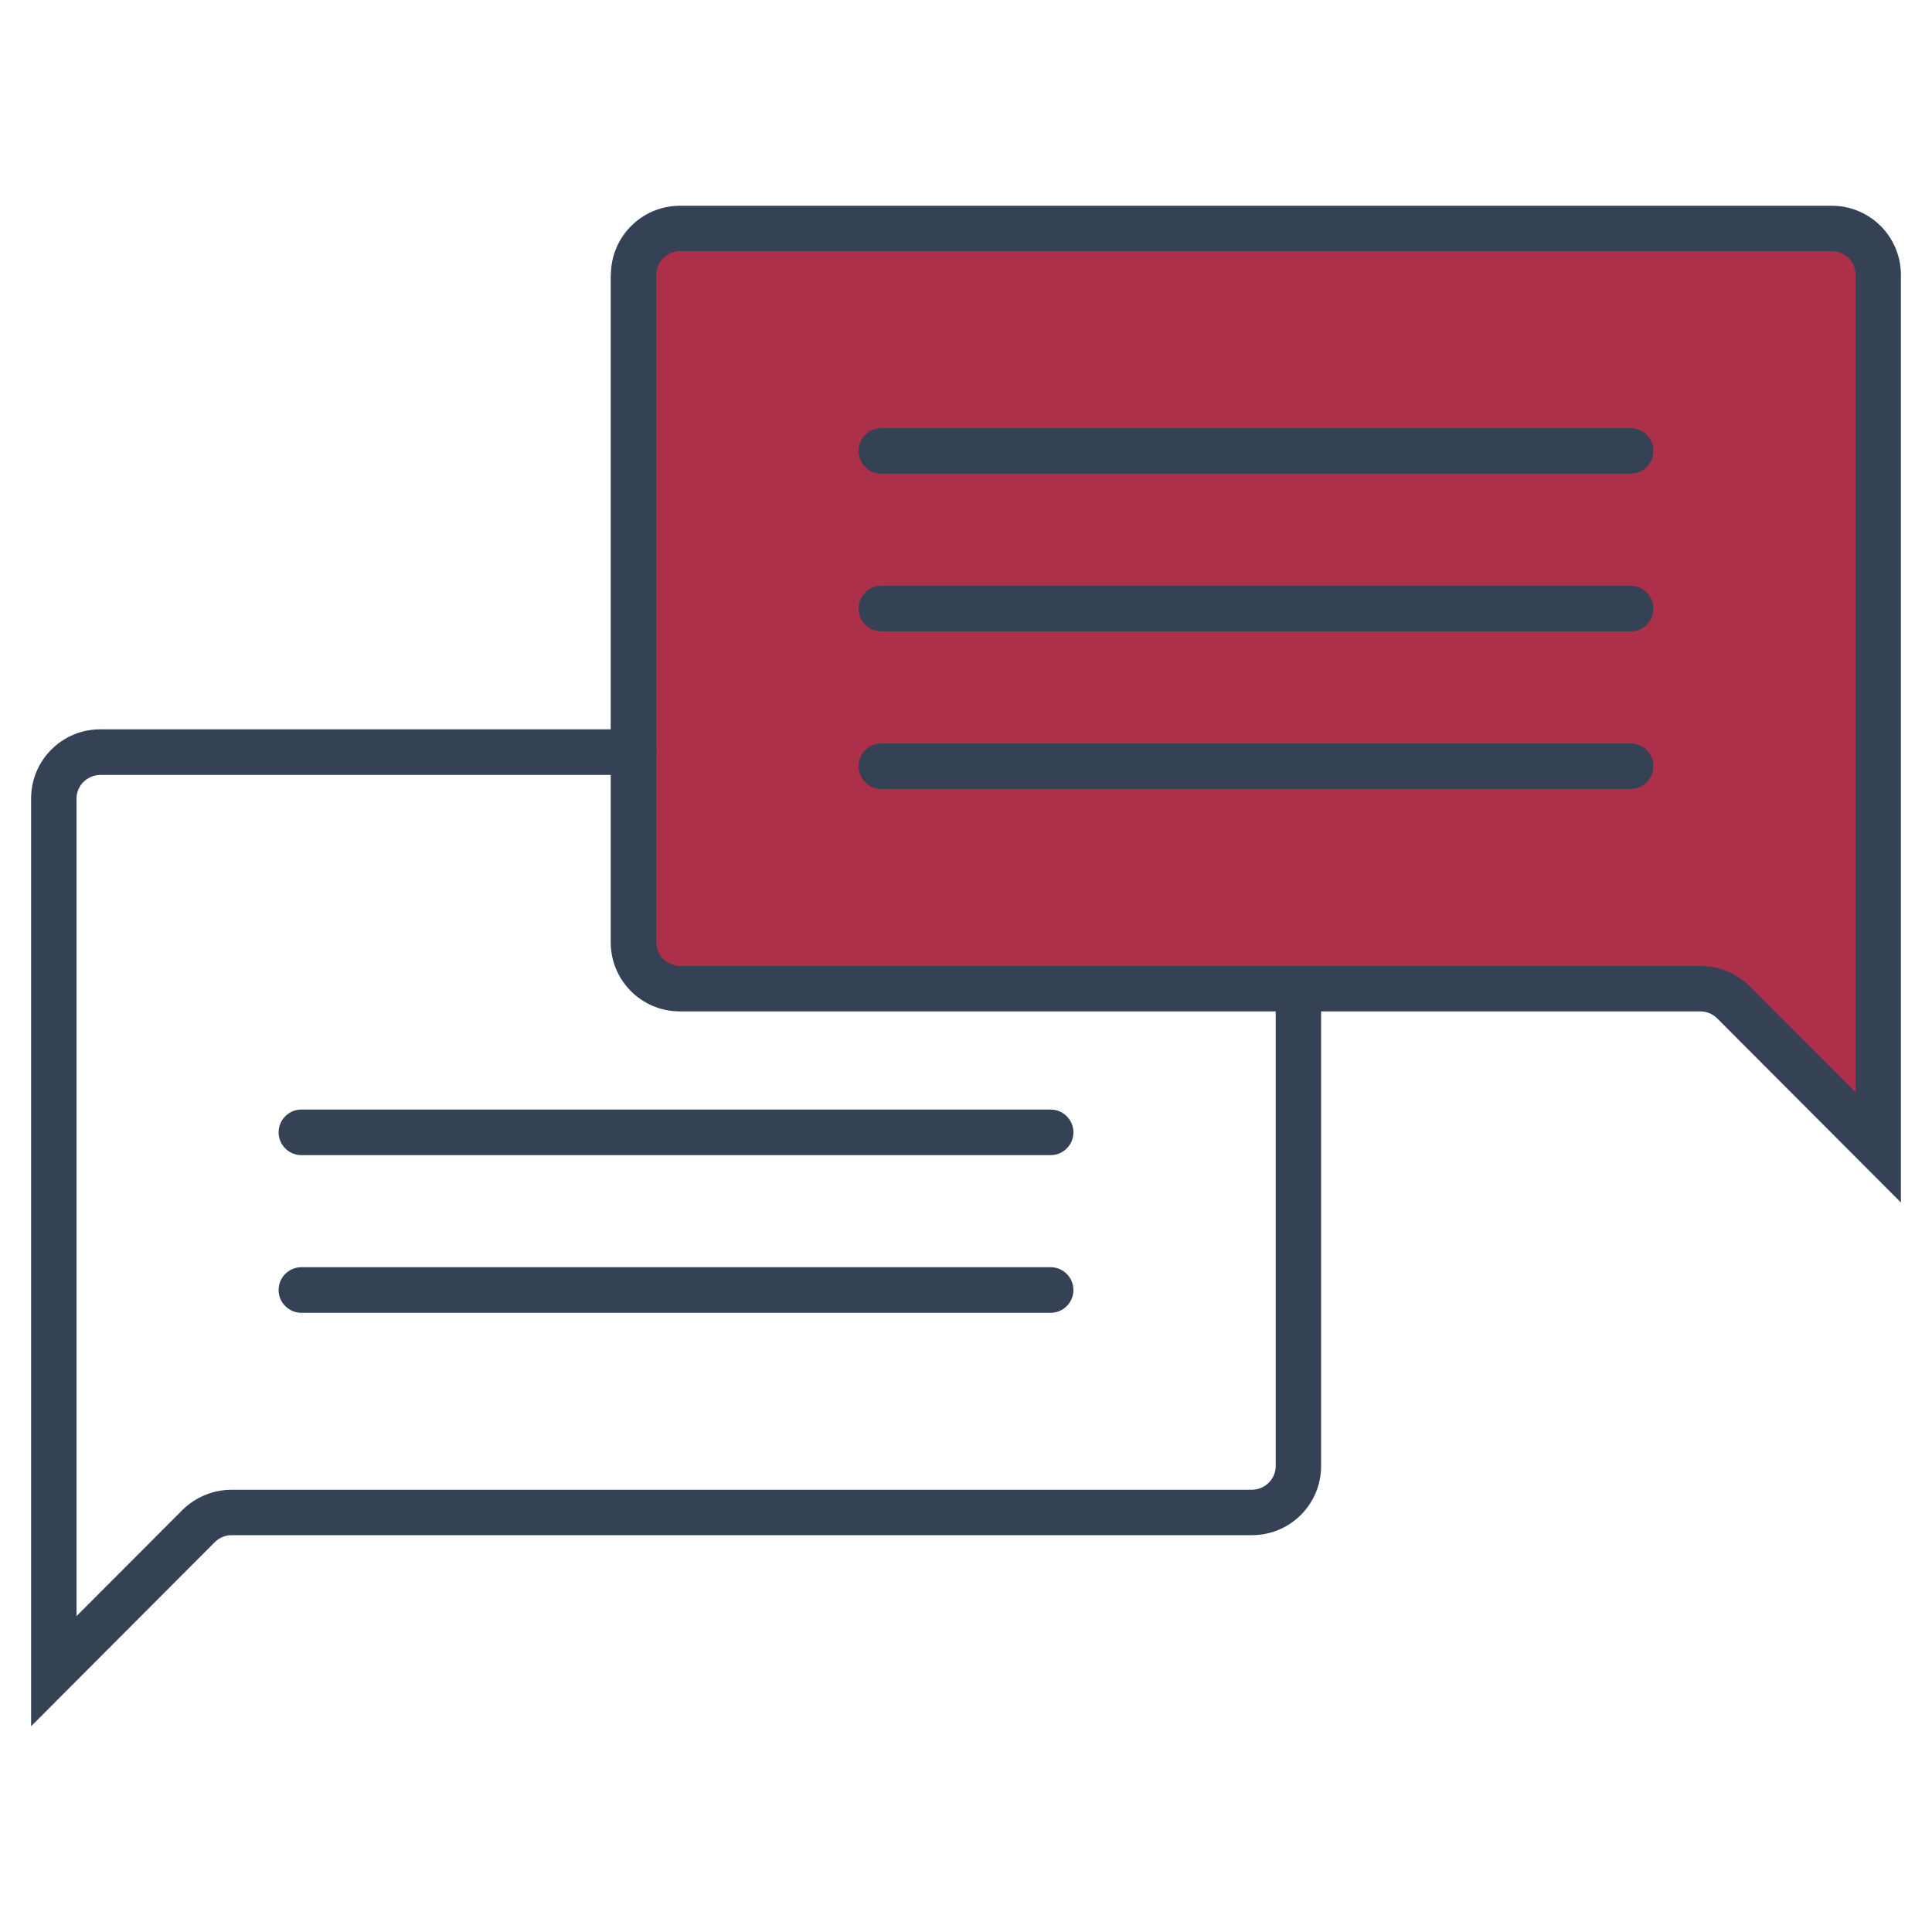
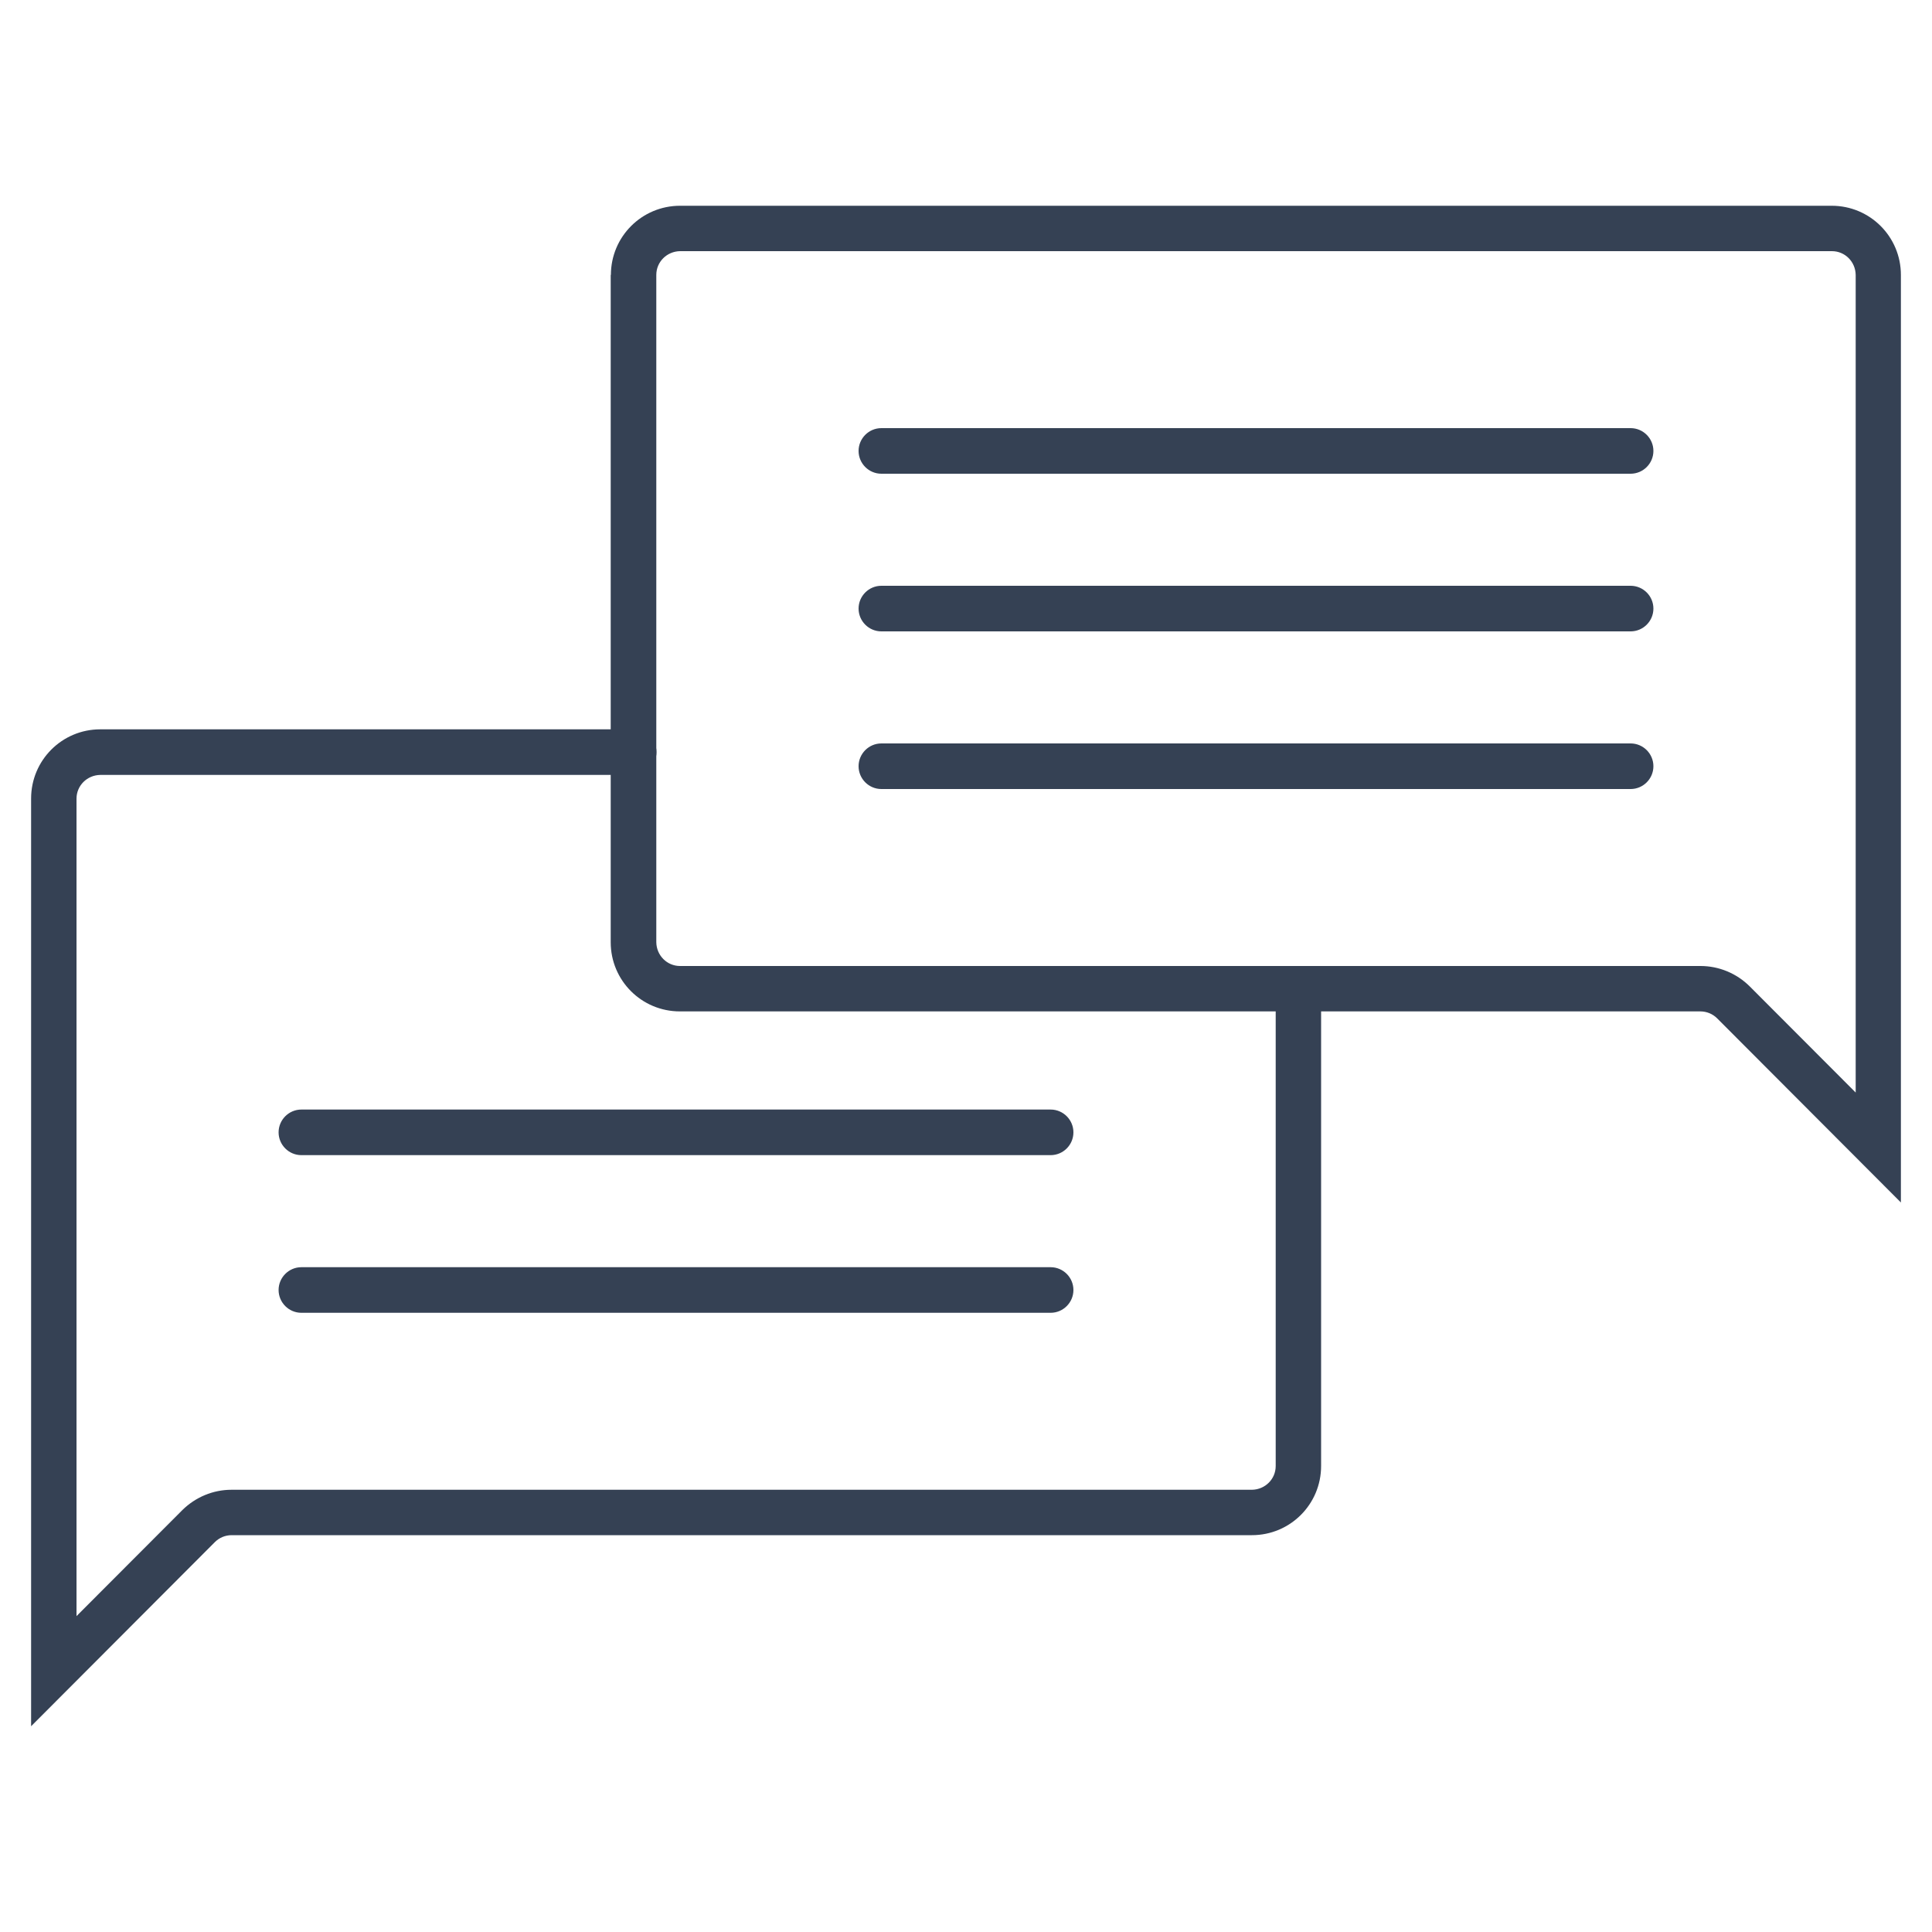
<svg xmlns="http://www.w3.org/2000/svg" version="1.1" id="Layer_1" x="0px" y="0px" viewBox="0 0 100 100" style="enable-background:new 0 0 100 100;" xml:space="preserve">
  <style type="text/css"> .st0{fill:#354154;} .st1{fill:#AD304B;} </style>
  <g>
    <path class="st0" d="M187.96,136.57l-0.51-0.76c-2,1.34-3.81,1.82-5.44,1.82c-1.35,0-2.59-0.33-3.71-0.85 c-1.68-0.77-3.09-1.95-4.06-2.95c-0.48-0.5-0.86-0.94-1.11-1.26c-0.13-0.16-0.22-0.29-0.28-0.37l-0.07-0.1l-0.02-0.02l0,0 l-0.17,0.11l0.17-0.11l0,0l-0.17,0.11l0.17-0.11l-0.01-0.01l-0.01-0.01c-0.58-0.79-1.15-1.35-1.75-1.74 c-0.59-0.38-1.22-0.57-1.81-0.57c-0.61,0-1.15,0.19-1.59,0.45c-0.66,0.39-1.12,0.91-1.45,1.34c-0.32,0.43-0.49,0.76-0.5,0.79 l-0.02,0.03l-0.01,0.03c-0.52,1.27-1.09,2-1.59,2.4c-0.51,0.4-0.95,0.52-1.4,0.52c-0.46,0-0.94-0.15-1.35-0.35 c-0.12-0.06-0.22-0.15-0.29-0.27c-0.07-0.12-0.11-0.26-0.11-0.41c0-0.08,0.01-0.15,0.03-0.23l1.09-3.75c0.4-1.38,1.4-2.52,2.72-3.1 l4.13-1.82c0.61-0.27,1.17-0.37,1.81-0.37c0.65,0,1.4,0.12,2.29,0.3l0.18-0.9l-0.21,0.89l10.31,2.44l3.92,9.17L187.96,136.57 l-0.51-0.76L187.96,136.57l0.84-0.36l-4.29-10.02l-11.22-2.66l-0.01,0c-0.94-0.19-1.8-0.34-2.66-0.34c-0.85,0-1.7,0.15-2.55,0.53 l-4.13,1.82c-1.81,0.8-3.18,2.36-3.74,4.26l-1.09,3.75c-0.07,0.25-0.11,0.5-0.11,0.74c0,0.48,0.13,0.94,0.37,1.35 c0.24,0.41,0.6,0.76,1.06,0.98c0.58,0.28,1.31,0.54,2.16,0.54c0.82,0.01,1.74-0.26,2.55-0.92c0.82-0.66,1.54-1.67,2.14-3.13 l-0.85-0.35l0.82,0.41l-0.24-0.12l0.23,0.12l0,0l-0.24-0.12l0.23,0.12c0.01-0.02,0.25-0.47,0.63-0.88c0.19-0.2,0.41-0.39,0.63-0.51 c0.22-0.12,0.43-0.19,0.65-0.19c0.22,0,0.48,0.06,0.83,0.28c0.35,0.22,0.78,0.62,1.26,1.27l0.74-0.54l-0.76,0.51 c0.03,0.04,1.07,1.59,2.92,3.16c0.93,0.79,2.06,1.58,3.37,2.18c1.32,0.6,2.82,1.01,4.48,1.01c2.01,0,4.21-0.61,6.46-2.13l0.63-0.42 l-0.3-0.7L187.96,136.57z" />
    <path class="st0" d="M190.23,141.88l-0.28-0.87l-6.45,2.05l-4.05-5.64l-0.74,0.53l-0.35,0.85c0.07,0.03,1.72,0.71,3.99,0.72 c0.93,0,1.97-0.12,3.04-0.46c1.06-0.34,2.15-0.91,3.17-1.79l-0.6-0.69l-0.84,0.36l2.27,5.31L190.23,141.88l-0.28-0.87 L190.23,141.88l0.84-0.36l-2.77-6.46l-0.95,0.82c-0.82,0.71-1.68,1.15-2.53,1.43c-0.85,0.27-1.7,0.37-2.48,0.37 c-0.95,0-1.79-0.15-2.38-0.3c-0.3-0.07-0.53-0.15-0.69-0.2c-0.08-0.03-0.14-0.05-0.18-0.06l-0.04-0.02l-0.01,0l-0.1,0.24l0.1-0.24 l0,0l-0.1,0.24l0.1-0.24l-2.97-1.23l6.7,9.33l8.68-2.76l-0.4-0.93L190.23,141.88z" />
    <polygon class="st1" points="129.04,112.52 129.04,144.67 135.33,147.16 146.6,119.63 " />
    <polygon class="st0" points="145.33,122.7 152.51,125.73 146.11,140.71 139.08,137.97 138.41,139.68 147.09,143.06 154.92,124.75 146.05,121.01 145.33,122.7 " />
    <polygon class="st1" points="208.53,114.26 208.53,146.41 202.25,148.9 190.97,121.37 " />
-     <polygon class="st0" points="191.53,122.75 182.65,126.49 190.48,144.8 199.16,141.42 198.5,139.71 191.47,142.44 185.06,127.47 192.24,124.44 191.53,122.75 " />
    <path class="st0" d="M177.47,138.48l6.11,7.66c0.18,0.23,0.27,0.5,0.27,0.79c0,0.14-0.02,0.28-0.07,0.42l0.86,0.3v-0.92h0h-0.65 l-0.22,0.61c-0.12,0.35-0.33,0.6-0.59,0.77c-0.26,0.18-0.58,0.27-0.89,0.27c-0.41,0-0.81-0.15-1.13-0.49l-8.38-8.9 c-0.35-0.37-0.93-0.39-1.3-0.04c-0.37,0.35-0.39,0.93-0.04,1.3l8.38,8.9c0.68,0.72,1.59,1.07,2.47,1.07c0.68,0,1.35-0.2,1.92-0.59 c0.57-0.39,1.04-0.96,1.29-1.68l-0.86-0.3v0.92h0h0.65l0.22-0.61c0.12-0.33,0.18-0.68,0.18-1.03c0-0.69-0.23-1.37-0.67-1.93 l-6.11-7.66c-0.32-0.4-0.89-0.46-1.29-0.15C177.22,137.51,177.15,138.08,177.47,138.48L177.47,138.48z" />
    <path class="st0" d="M167.74,144.44l7.06,7.38c0.92,0.96,2.14,1.42,3.32,1.42c0.93,0,1.84-0.28,2.62-0.81 c0.77-0.53,1.4-1.33,1.72-2.32l0,0l0.04-0.13c0.15-0.48-0.12-1-0.6-1.15c-0.48-0.15-1,0.12-1.15,0.6l-0.04,0.12l0-0.01 c-0.2,0.61-0.56,1.06-1.01,1.37c-0.46,0.32-1.02,0.49-1.58,0.49c-0.72,0-1.43-0.27-1.99-0.85l-7.06-7.38 c-0.35-0.37-0.93-0.38-1.3-0.03S167.39,144.08,167.74,144.44L167.74,144.44z" />
    <path class="st0" d="M164.34,147.89l5.84,6.48c0.79,0.87,1.89,1.5,3.14,1.57l0,0c0.08,0,0.16,0.01,0.25,0.01 c0.67,0,1.44-0.16,2.18-0.59c0.75-0.43,1.46-1.13,2.07-2.13c0.26-0.43,0.13-1-0.3-1.26c-0.43-0.26-1-0.13-1.26,0.3 c-0.49,0.8-0.98,1.24-1.42,1.5c-0.45,0.26-0.86,0.34-1.26,0.34l-0.15,0l0,0c-0.68-0.03-1.37-0.4-1.88-0.97l-5.84-6.48 c-0.34-0.38-0.92-0.41-1.29-0.07C164.03,146.94,164,147.52,164.34,147.89L164.34,147.89z" />
-     <path class="st0" d="M153.8,126.15l0.06,0c0.28-0.02,1.57-0.11,3.34-0.11c2.27,0,5.33,0.15,7.99,0.76l0.41-1.79 c-2.89-0.66-6.05-0.81-8.4-0.81c-2.09,0-3.53,0.12-3.55,0.12L153.8,126.15L153.8,126.15z" />
    <path class="st0" d="M147.33,139.72c0,0,0.03,0.02,0.09,0.06c0.89,0.63,8.46,6.02,16.64,14.03l0,0l2.74,2.63 c0.66,0.63,1.5,0.93,2.31,0.93c0.75,0,1.48-0.25,2.08-0.71c0.59-0.46,1.04-1.17,1.17-2.01l0-0.01l0.01-0.08l-1.81-0.27l-0.01,0.08 l0.91,0.13l-0.91-0.14c-0.06,0.38-0.24,0.65-0.5,0.85c-0.26,0.2-0.6,0.32-0.94,0.32c-0.37,0-0.73-0.13-1.04-0.42l-2.73-2.63 l-0.63,0.66l0.64-0.65c-8.84-8.66-16.94-14.27-16.97-14.29L147.33,139.72L147.33,139.72z" />
    <path class="st0" d="M151.8,141.83l-0.72,0.8c-0.47,0.53-0.71,1.19-0.7,1.84c0,0.8,0.35,1.6,1.01,2.14 c0.55,0.45,1.22,0.67,1.88,0.67c0.82,0,1.64-0.34,2.23-1l0.7-0.79l-1.37-1.22l-0.7,0.79c-0.23,0.25-0.54,0.38-0.85,0.38 c-0.26,0-0.51-0.08-0.72-0.26c-0.23-0.19-0.34-0.45-0.34-0.72c0-0.22,0.08-0.44,0.24-0.62l0.72-0.8L151.8,141.83L151.8,141.83z" />
    <path class="st0" d="M158.55,147.45l-1.58,1.72c-0.27,0.3-0.64,0.45-1.02,0.45c-0.32,0-0.64-0.11-0.9-0.34 c-0.32-0.28-0.48-0.66-0.48-1.05c0-0.32,0.11-0.64,0.34-0.9l1.47-1.69l-1.38-1.2l-1.47,1.69c-0.53,0.61-0.79,1.36-0.79,2.11 c0,0.9,0.38,1.8,1.11,2.43c0.6,0.52,1.36,0.78,2.1,0.78c0.87,0,1.74-0.35,2.37-1.04l1.58-1.72L158.55,147.45L158.55,147.45z" />
    <path class="st0" d="M158.55,147.45l-1.02,1.11c-0.56,0.61-0.84,1.39-0.84,2.16c0,0.85,0.34,1.71,1.02,2.34 c0.61,0.57,1.4,0.86,2.18,0.86c0.85,0,1.7-0.34,2.33-1l1.07-1.13l-1.33-1.26l-1.07,1.13c-0.27,0.29-0.63,0.43-0.99,0.43 c-0.34,0-0.66-0.12-0.93-0.37c-0.29-0.27-0.43-0.63-0.43-1c0-0.33,0.12-0.66,0.36-0.92l1.02-1.11L158.55,147.45L158.55,147.45z" />
-     <path class="st0" d="M165.08,153.51l-0.56,0.57c-0.24,0.25-0.56,0.37-0.89,0.37c-0.31,0-0.61-0.11-0.86-0.34 c-0.26-0.25-0.38-0.57-0.38-0.9c0-0.31,0.11-0.61,0.34-0.85l0.4-0.43l-1.33-1.26l-0.4,0.43c-0.56,0.59-0.84,1.35-0.84,2.11 c0,0.81,0.32,1.62,0.95,2.22c0.59,0.57,1.36,0.85,2.12,0.85c0.8,0,1.6-0.31,2.2-0.93l0.56-0.57L165.08,153.51L165.08,153.51z" />
+     <path class="st0" d="M165.08,153.51l-0.56,0.57c-0.24,0.25-0.56,0.37-0.89,0.37c-0.26-0.25-0.38-0.57-0.38-0.9c0-0.31,0.11-0.61,0.34-0.85l0.4-0.43l-1.33-1.26l-0.4,0.43c-0.56,0.59-0.84,1.35-0.84,2.11 c0,0.81,0.32,1.62,0.95,2.22c0.59,0.57,1.36,0.85,2.12,0.85c0.8,0,1.6-0.31,2.2-0.93l0.56-0.57L165.08,153.51L165.08,153.51z" />
  </g>
  <g>
-     <path class="st1" d="M32.79,14.23v34.54c0,1.33,1.08,2.4,2.4,2.4h52.82c0.64,0,1.25,0.25,1.7,0.71l7.5,7.51v-8.22V14.23 c0-1.33-1.08-2.4-2.4-2.4H35.2C33.87,11.83,32.79,12.91,32.79,14.23z" />
    <path class="st0" d="M32.79,14.23h-1.18v34.54c0,1.98,1.6,3.58,3.58,3.58h52.82c0.33,0,0.64,0.13,0.87,0.36l9.51,9.53V51.18V14.23 c0-1.98-1.6-3.58-3.58-3.58H35.2c-1.98,0-3.58,1.6-3.58,3.58H32.79h1.18c0-0.68,0.55-1.22,1.23-1.23h59.62 c0.68,0,1.22,0.55,1.23,1.23v36.95v5.37l-5.48-5.49C89.89,50.38,88.97,50,88.02,50H35.2c-0.68,0-1.22-0.55-1.23-1.23V14.23H32.79z" />
    <path class="st0" d="M84.4,22.16H45.62c-0.65,0-1.18,0.53-1.18,1.18c0,0.65,0.53,1.18,1.18,1.18H84.4c0.65,0,1.18-0.53,1.18-1.18 C85.58,22.69,85.05,22.16,84.4,22.16" />
    <path class="st0" d="M45.62,32.68H84.4c0.65,0,1.18-0.53,1.18-1.18c0-0.65-0.53-1.18-1.18-1.18H45.62c-0.65,0-1.18,0.53-1.18,1.18 C44.44,32.15,44.97,32.68,45.62,32.68" />
    <path class="st0" d="M45.62,40.84H84.4c0.65,0,1.18-0.53,1.18-1.18c0-0.65-0.53-1.18-1.18-1.18H45.62c-0.65,0-1.18,0.53-1.18,1.18 C44.44,40.31,44.97,40.84,45.62,40.84" />
    <path class="st0" d="M15.6,59.79h38.78c0.65,0,1.18-0.53,1.18-1.18c0-0.65-0.53-1.18-1.18-1.18H15.6c-0.65,0-1.18,0.53-1.18,1.18 C14.42,59.26,14.95,59.79,15.6,59.79" />
    <path class="st0" d="M15.6,67.95h38.78c0.65,0,1.18-0.53,1.18-1.18c0-0.65-0.53-1.18-1.18-1.18H15.6c-0.65,0-1.18,0.53-1.18,1.18 C14.42,67.42,14.95,67.95,15.6,67.95" />
    <path class="st0" d="M66.03,51.18v24.7c0,0.68-0.55,1.22-1.23,1.23H11.98c-0.95,0-1.86,0.38-2.54,1.05l-5.48,5.49v-5.37V41.34 c0-0.68,0.55-1.22,1.23-1.23h27.61c0.65,0,1.18-0.53,1.18-1.18c0-0.65-0.53-1.18-1.18-1.18l-27.61,0c-1.98,0-3.58,1.6-3.58,3.58 v36.95v11.07l9.51-9.53c0.23-0.23,0.54-0.36,0.87-0.36H64.8c1.98,0,3.58-1.6,3.58-3.58v-24.7c0-0.65-0.53-1.18-1.18-1.18 C66.56,50,66.03,50.53,66.03,51.18L66.03,51.18z" />
  </g>
</svg>